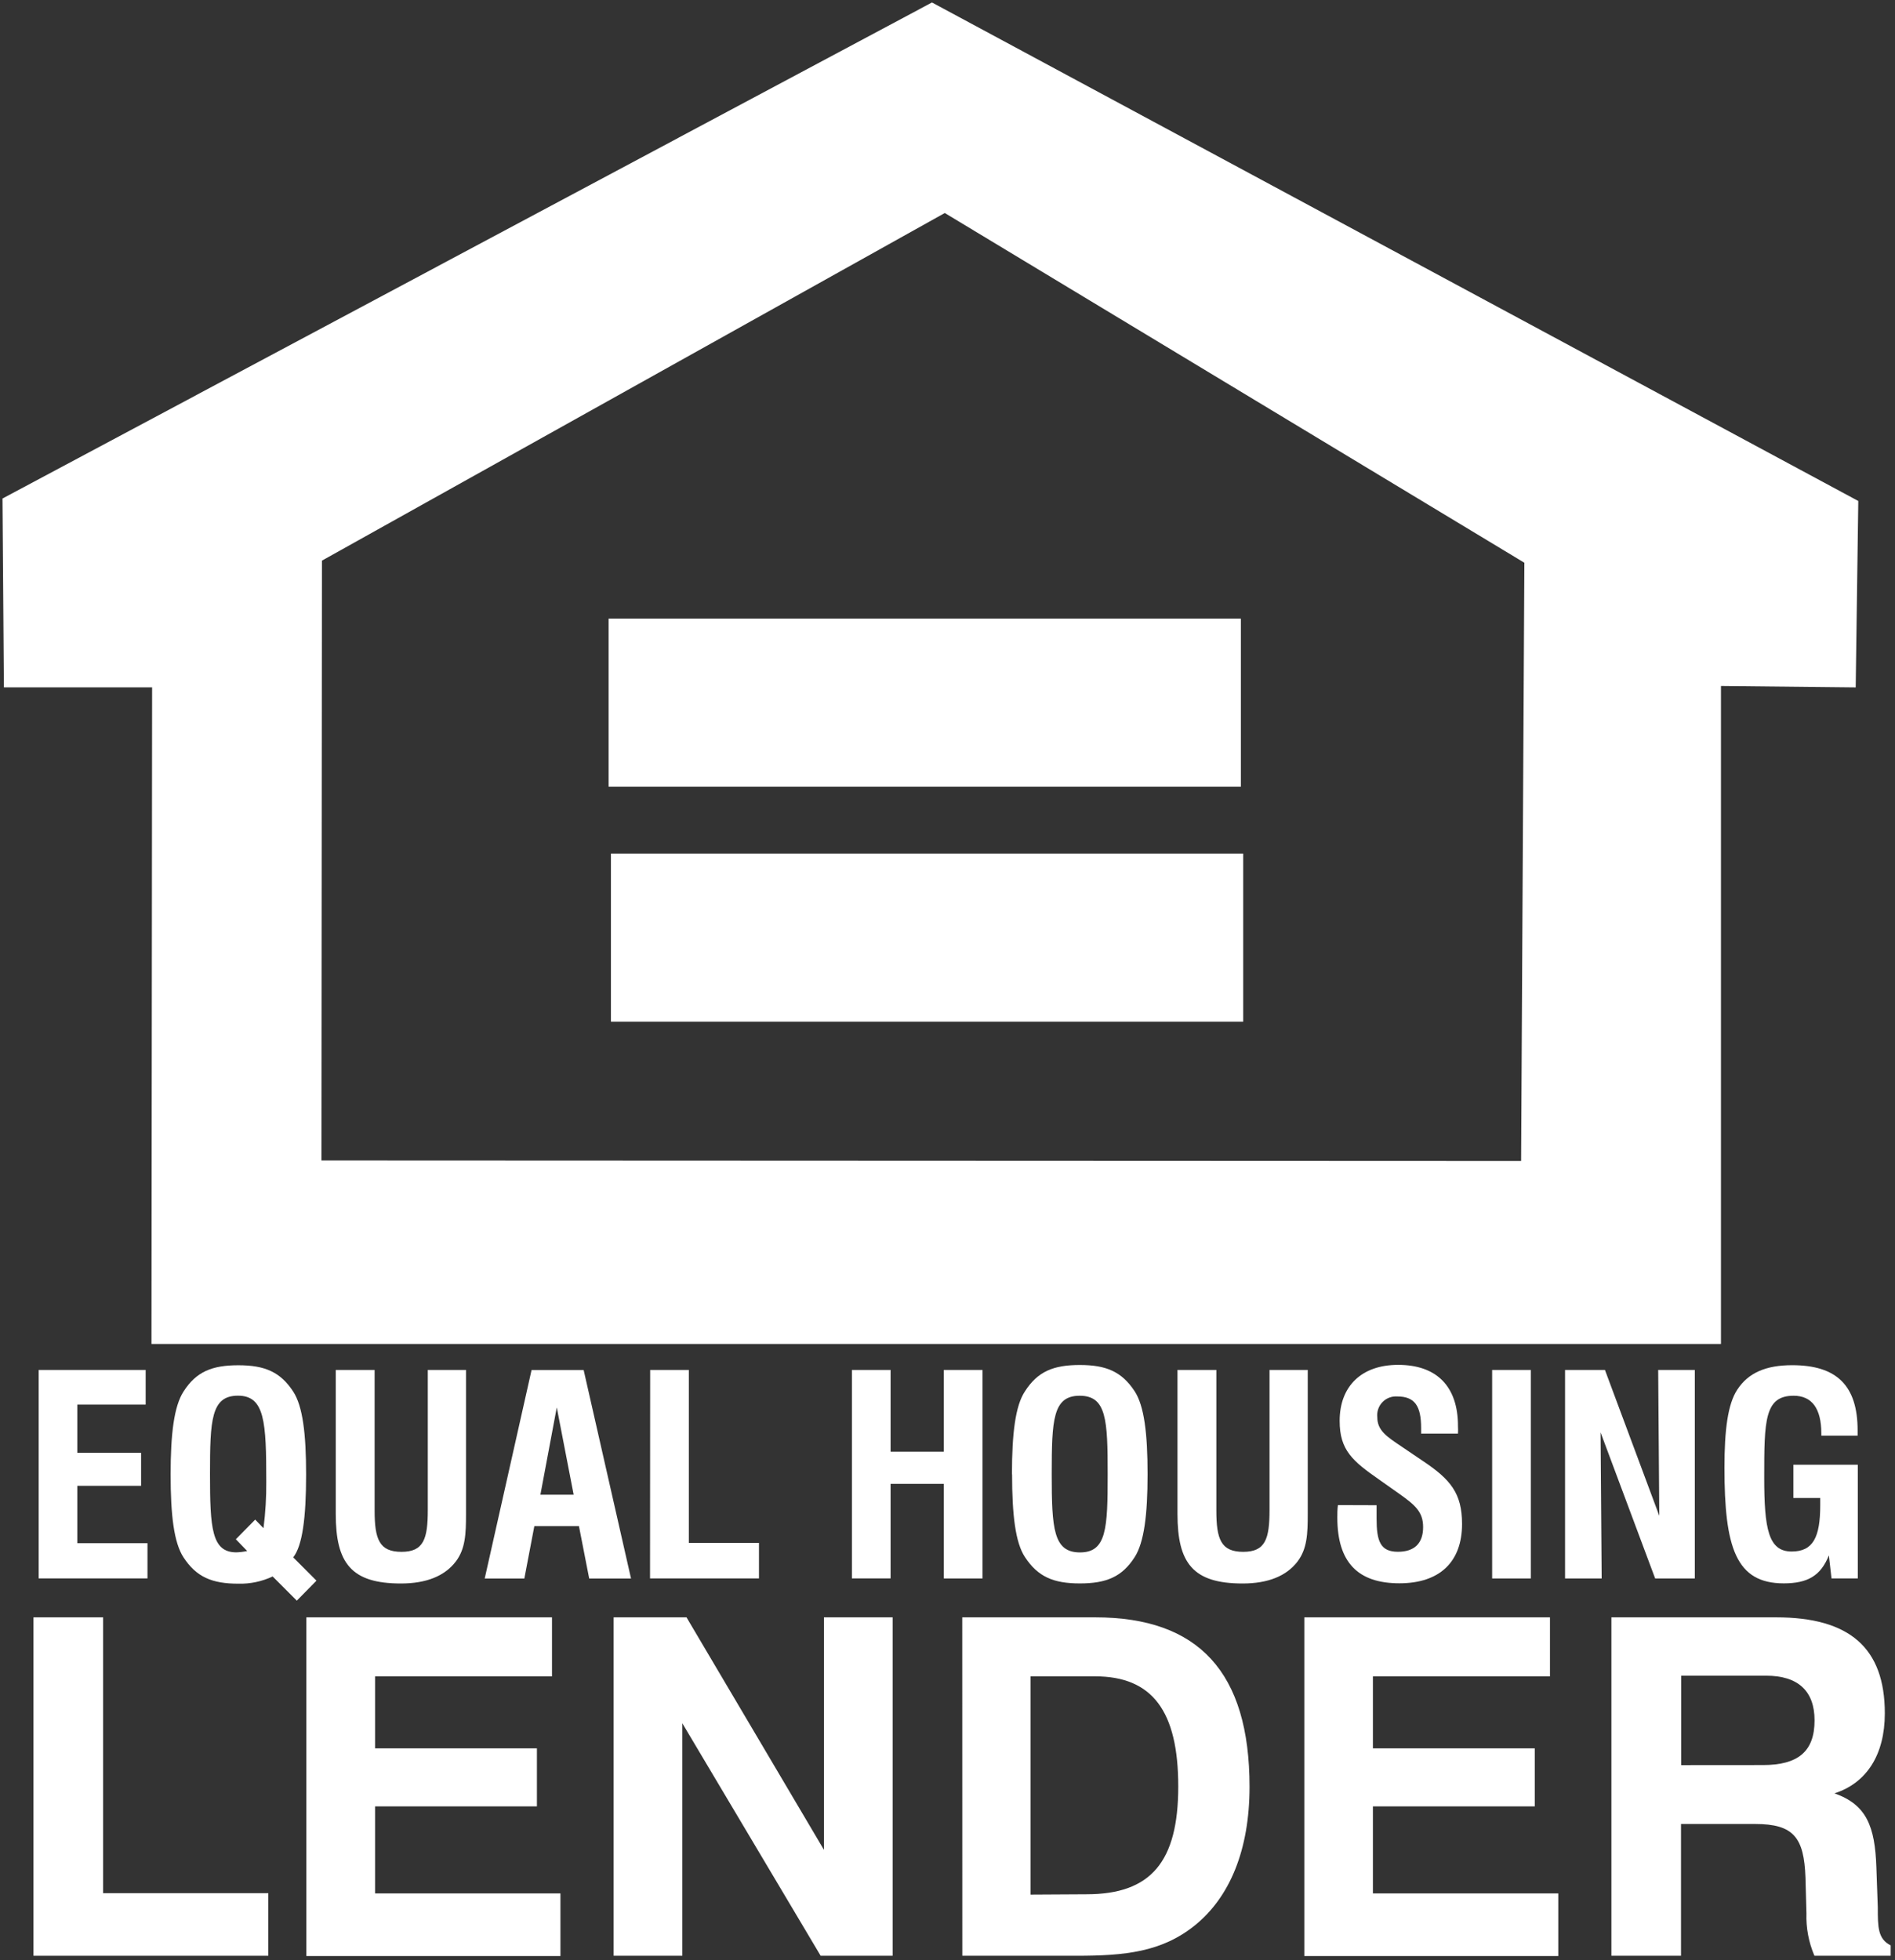
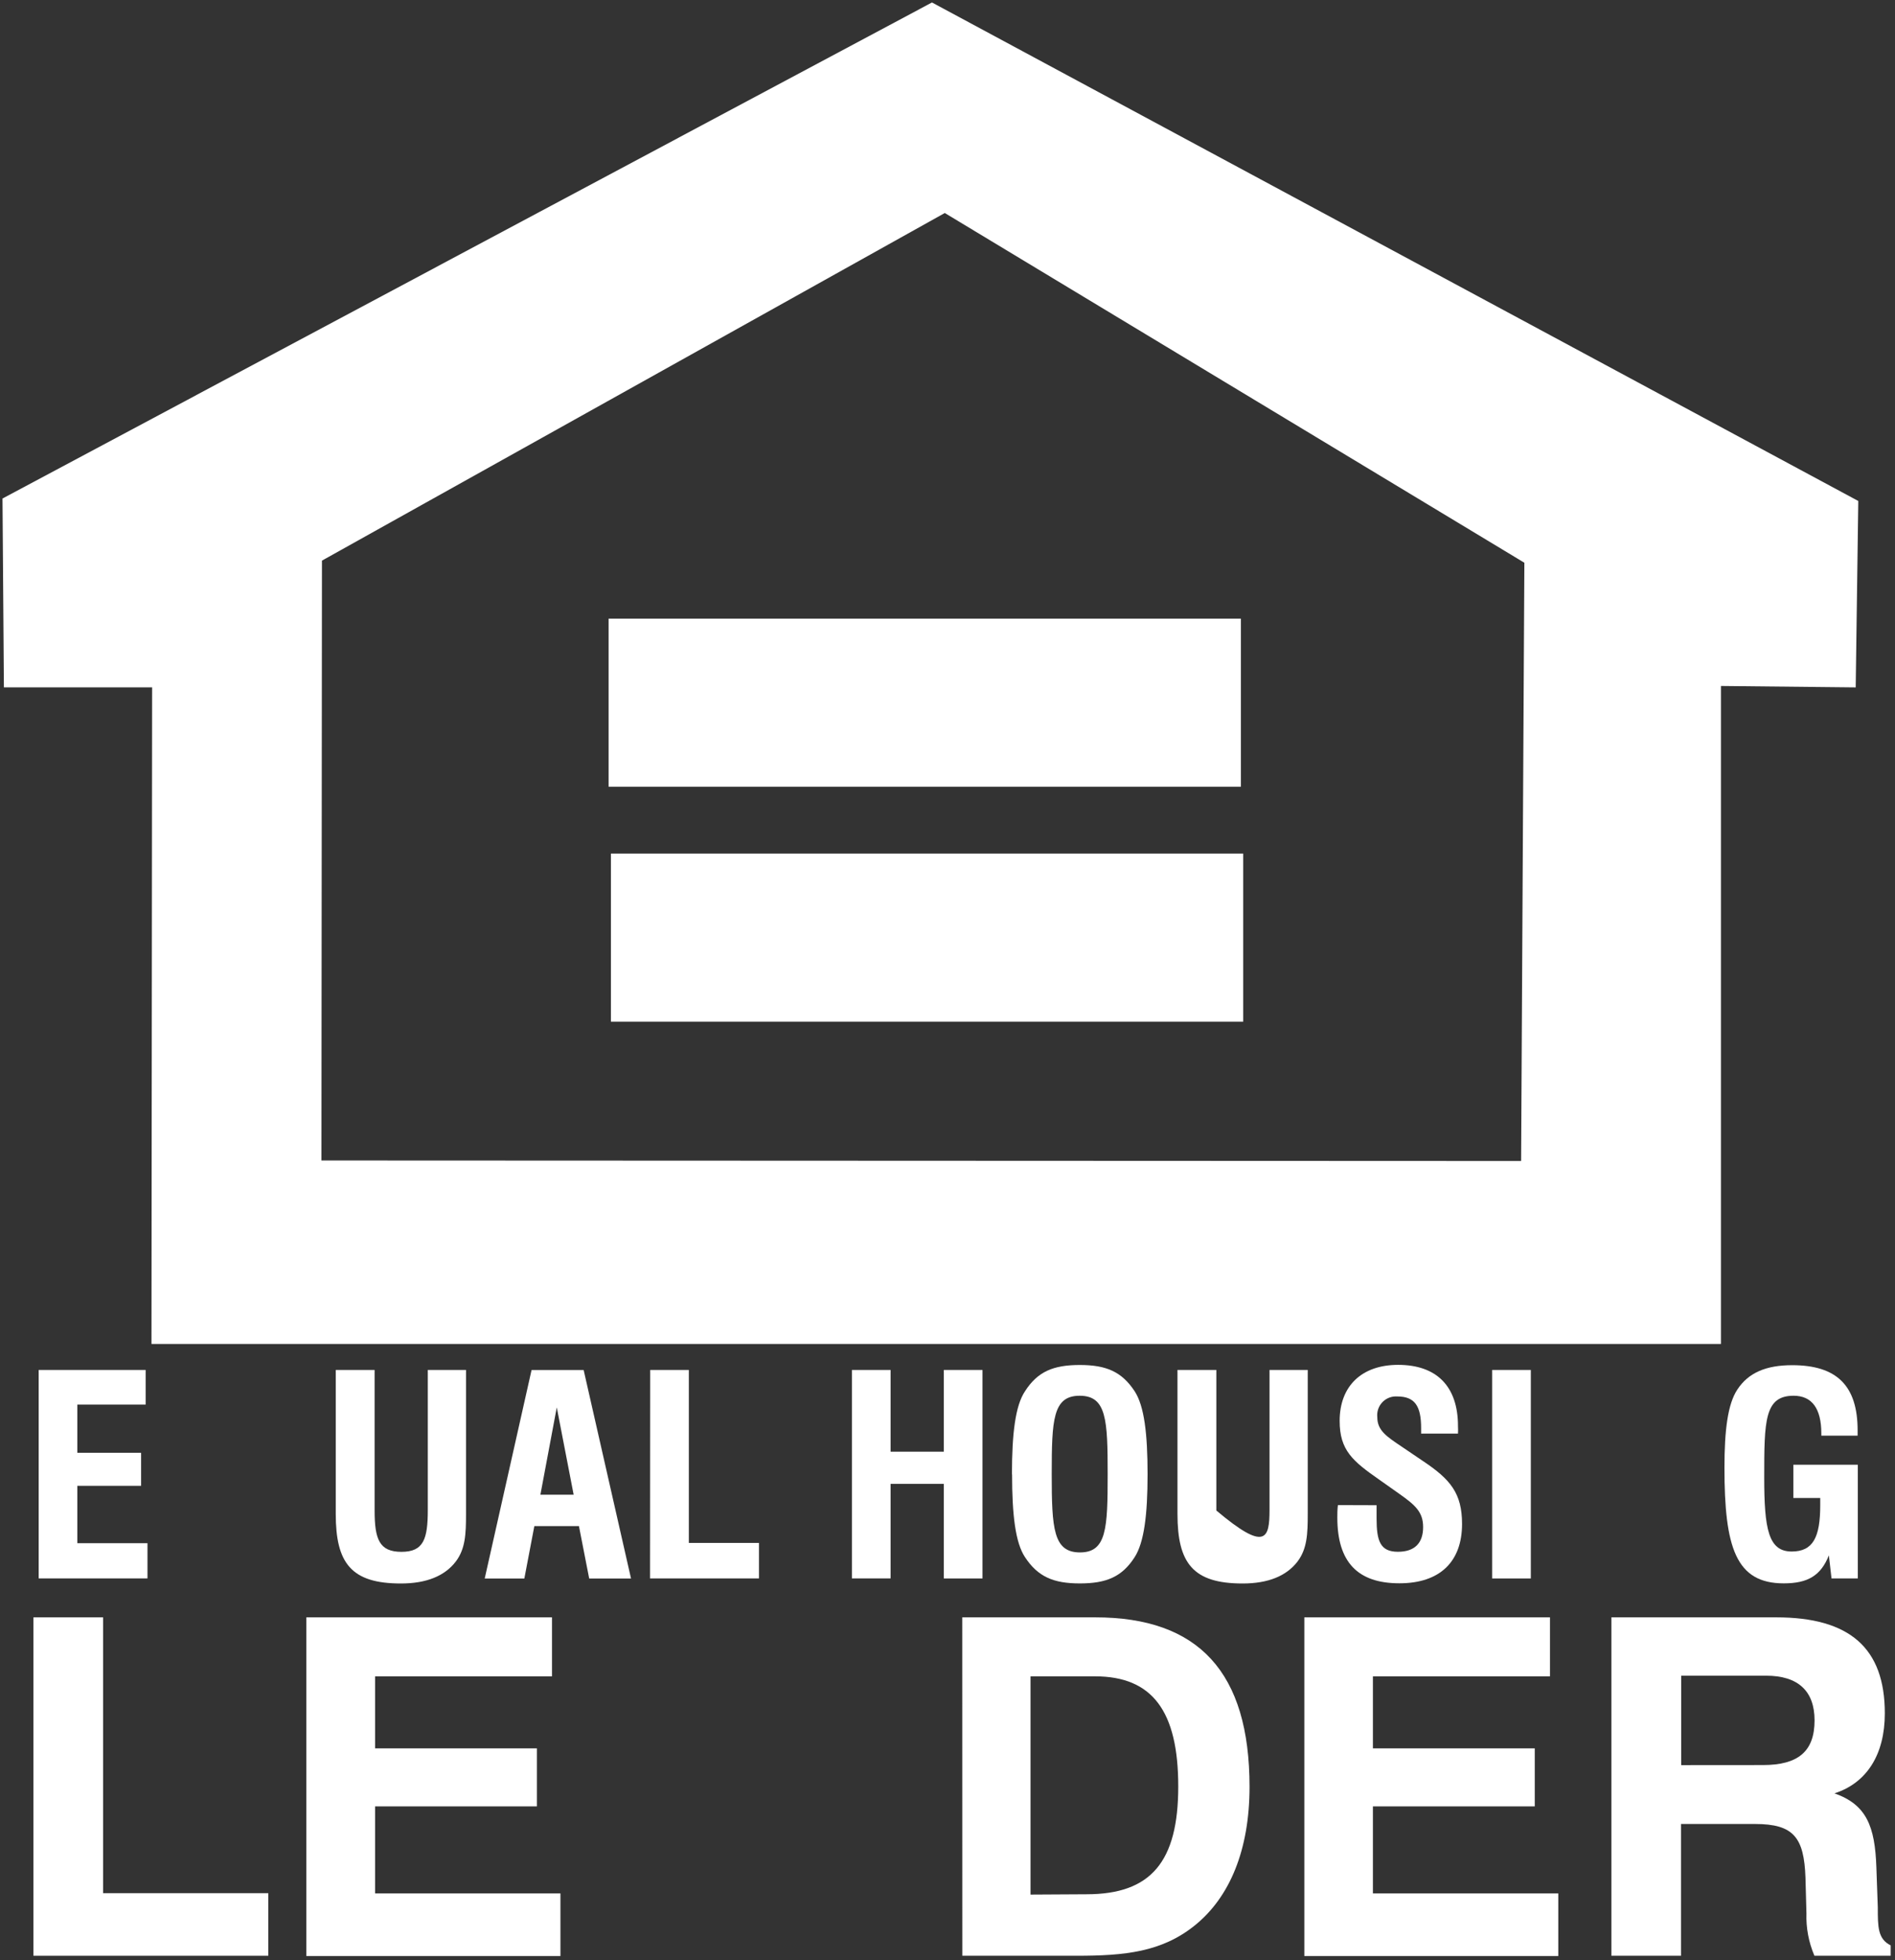
<svg xmlns="http://www.w3.org/2000/svg" width="294px" height="304px" viewBox="0 0 294 304" version="1.1">
  <rect x="0" y="0" width="294" height="304" fill="#333333" stroke="none" />
  <title>Equal Housing Lender</title>
  <desc />
  <defs />
  <g id="Page-1" stroke="none" stroke-width="1" fill="none" fill-rule="evenodd">
    <g id="Desktop-HD">
      <g id="Equal-Housing-Lender" transform="translate(-12, 0)">
        <path d="M12.89,77.62 L156.59,0.95 L299.8,78 L299.41,106.11 L278.5,105.89 L278.5,207.95 L36,207.95 L36.1,106.11 L13.1,106.11 L12.89,77.62 Z M158.59,32.46 L61.45,86.66 L61.37,180.49 L248.49,180.57 L249,87 L158.59,32.46 Z" id="Shape" stroke="#ffffff" fill="#ffffff" />
        <rect id="Rectangle-path" stroke="#ffffff" fill="#ffffff" fill-rule="nonzero" x="106.92" y="96.45" width="97.1" height="25.07" />
        <rect id="Rectangle-path" stroke="#ffffff" fill="#ffffff" fill-rule="nonzero" x="107.28" y="132.89" width="97.1" height="25.07" />
        <rect id="Rectangle-path" x="14.05" y="212.56" width="289.95" height="71.03" />
        <rect id="Rectangle-path" x="14.05" y="212.56" width="289.95" height="71.03" />
        <polygon id="Shape" fill="#ffffff" fill-rule="nonzero" points="18 212.48 34.6 212.48 34.6 217.85 24 217.85 24 225.33 33.89 225.33 33.89 230.45 24 230.45 24 239.35 34.88 239.35 34.88 244.81 18 244.81" />
-         <path d="M50.35,240.56 C49.797,240.68 49.235,240.751 48.67,240.77 C44.84,240.77 44.58,237.03 44.58,228.64 C44.58,220.25 44.75,216.47 48.92,216.47 C53.09,216.47 53.31,220.55 53.31,229.8 C53.331,232.214 53.187,234.626 52.88,237.02 L51.59,235.69 L48.59,238.74 L50.35,240.56 Z M54.35,244.56 L58.05,248.26 L61.1,245.16 L57.49,241.55 C58.91,239.74 59.49,235.49 59.49,228.69 C59.49,222.37 58.97,218.11 57.49,215.83 C55.49,212.78 53.06,211.75 48.98,211.75 C44.9,211.75 42.44,212.75 40.47,215.83 C39.01,218.11 38.47,222.32 38.47,228.69 C38.47,235.06 38.99,239.27 40.47,241.55 C42.47,244.6 44.9,245.63 48.98,245.63 C50.816,245.676 52.638,245.293 54.3,244.51 L54.35,244.56 Z" id="Shape" fill="#ffffff" fill-rule="nonzero" />
        <path d="M70.12,212.48 L70.12,234.28 C70.12,238.75 70.85,240.69 74.29,240.69 C77.73,240.69 78.37,238.69 78.37,234.2 L78.37,212.48 L84.3,212.48 L84.3,234.8 C84.3,237.9 84.21,240.22 82.71,242.2 C80.99,244.44 78.15,245.6 74.2,245.6 C66.5,245.6 64.09,242.46 64.09,234.81 L64.09,212.48 L70.12,212.48 Z" id="Shape" fill="#ffffff" fill-rule="nonzero" />
        <path d="M95.84,231.83 L98.38,218.29 L101,231.83 L95.84,231.83 Z M87.2,244.83 L93.35,244.83 L94.9,236.7 L101.82,236.7 L103.41,244.83 L109.9,244.83 L102.55,212.49 L94.47,212.49 L87.2,244.83 Z" id="Shape" fill="#ffffff" fill-rule="nonzero" />
        <polygon id="Shape" fill="#ffffff" fill-rule="nonzero" points="112.87 212.48 118.87 212.48 118.87 239.31 129.75 239.31 129.75 244.81 112.85 244.81" />
        <polygon id="Shape" fill="#ffffff" fill-rule="nonzero" points="144.17 212.48 150.17 212.48 150.17 225.16 158.43 225.16 158.43 212.48 164.43 212.48 164.43 244.82 158.43 244.82 158.43 230.15 150.17 230.15 150.17 244.81 144.17 244.81" />
        <path d="M175.17,228.65 C175.17,220.22 175.34,216.48 179.51,216.48 C183.68,216.48 183.85,220.22 183.85,228.65 C183.85,237.08 183.68,240.78 179.55,240.78 C175.42,240.78 175.17,237.07 175.17,228.65 Z M169.02,228.65 C169.02,235.01 169.54,239.27 171.02,241.51 C173.02,244.56 175.45,245.59 179.53,245.59 C183.61,245.59 186.07,244.59 188.04,241.51 C189.5,239.23 190.04,234.97 190.04,228.65 C190.04,222.33 189.52,218.07 188.04,215.79 C186.04,212.74 183.61,211.71 179.53,211.71 C175.45,211.71 172.99,212.71 171.02,215.79 C169.54,218 169,222.28 169,228.65 L169.02,228.65 Z" id="Shape" fill="#ffffff" fill-rule="nonzero" />
-         <path d="M200.71,212.48 L200.71,234.28 C200.71,238.75 201.44,240.69 204.88,240.69 C208.32,240.69 208.96,238.69 208.96,234.2 L208.96,212.48 L214.89,212.48 L214.89,234.8 C214.89,237.9 214.8,240.22 213.3,242.2 C211.58,244.44 208.74,245.6 204.79,245.6 C197.09,245.6 194.68,242.46 194.68,234.81 L194.68,212.48 L200.71,212.48 Z" id="Shape" fill="#ffffff" fill-rule="nonzero" />
+         <path d="M200.71,212.48 L200.71,234.28 C208.32,240.69 208.96,238.69 208.96,234.2 L208.96,212.48 L214.89,212.48 L214.89,234.8 C214.89,237.9 214.8,240.22 213.3,242.2 C211.58,244.44 208.74,245.6 204.79,245.6 C197.09,245.6 194.68,242.46 194.68,234.81 L194.68,212.48 L200.71,212.48 Z" id="Shape" fill="#ffffff" fill-rule="nonzero" />
        <path d="M225.57,233.46 L225.57,235.52 C225.57,239 226.13,240.68 228.88,240.68 C231.46,240.68 232.79,239.35 232.79,236.85 C232.79,234.53 231.59,233.45 229.09,231.69 L225.99,229.5 C221.86,226.62 219.84,224.94 219.84,220.38 C219.84,214.96 223.28,211.69 228.91,211.69 C234.91,211.69 238.2,215.04 238.2,221.19 C238.221,221.576 238.221,221.964 238.2,222.35 L232.48,222.35 L232.48,221.49 C232.48,218.05 231.48,216.59 228.78,216.59 C227.919,216.528 227.075,216.852 226.476,217.474 C225.878,218.096 225.586,218.952 225.68,219.81 C225.68,221.87 227.14,222.81 229.46,224.37 L232.77,226.61 C237.03,229.45 238.83,231.61 238.83,236.37 C238.83,242.22 235.39,245.57 229.11,245.57 C222.62,245.57 219.48,242.26 219.48,235.38 C219.48,234.78 219.48,234.13 219.57,233.44 L225.57,233.46 Z" id="Shape" fill="#ffffff" fill-rule="nonzero" />
        <polygon id="Shape" fill="#ffffff" fill-rule="nonzero" points="243.5 212.48 249.5 212.48 249.5 244.82 243.5 244.82" />
-         <polygon id="Shape" fill="#ffffff" fill-rule="nonzero" points="254.81 212.48 261 212.48 269.43 235.1 269.26 212.48 274.94 212.48 274.94 244.82 268.79 244.82 260.32 222.16 260.49 244.82 254.81 244.82" />
        <path d="M295.74,241.24 C294.49,244.38 292.47,245.58 288.74,245.58 C281.3,245.58 279.54,239.99 279.54,227.65 C279.54,221.76 280.06,217.76 281.54,215.52 C283.26,212.9 286.01,211.74 290.05,211.74 C296.97,211.74 300.2,214.92 300.2,221.85 L300.2,222.67 L294.57,222.67 L294.57,222.33 C294.57,218.46 293.11,216.48 290.27,216.48 C285.75,216.48 285.71,220.35 285.71,229.16 C285.71,237.16 286.36,240.64 289.97,240.64 C293.28,240.64 294.4,238.45 294.4,233.46 L294.4,232.34 L290.23,232.34 L290.23,227.18 L300.23,227.18 L300.23,244.81 L296.15,244.81 L295.74,241.24 Z" id="Shape" fill="#ffffff" fill-rule="nonzero" />
        <rect id="Rectangle-path" x="0.51" y="248.59" width="319.51" height="71.03" />
        <rect id="Rectangle-path" x="0.51" y="248.59" width="319.51" height="71.03" />
        <polygon id="Shape" fill="#ffffff" fill-rule="nonzero" points="17.19 250.85 28 250.85 28 293.63 53.62 293.63 53.62 303.34 17.19 303.34" />
        <polygon id="Shape" fill="#ffffff" fill-rule="nonzero" points="59.53 250.85 97.64 250.85 97.64 260 70.19 260 70.19 271.17 95.3 271.17 95.3 280.17 70.19 280.17 70.19 293.67 98.95 293.67 98.95 303.38 59.53 303.38" />
-         <polygon id="Shape" fill="#ffffff" fill-rule="nonzero" points="107.2 250.85 118.51 250.85 139.83 286.91 139.83 250.85 150.49 250.85 150.49 303.34 139.32 303.34 117.86 267.28 117.86 303.34 107.2 303.34" />
        <path d="M171.88,293.85 L171.88,260 L181.88,260 C190.79,260 194.8,265.4 194.8,277.08 C194.8,288.76 190.57,293.8 180.57,293.8 L171.88,293.85 Z M161.3,303.34 L179,303.34 C186.52,303.34 192.21,302.76 197.32,298.67 C202.79,294.29 205.86,286.92 205.86,277.13 C205.86,259.39 197.98,250.85 181.92,250.85 L161.29,250.85 L161.3,303.34 Z" id="Shape" fill="#ffffff" fill-rule="nonzero" />
        <polygon id="Shape" fill="#ffffff" fill-rule="nonzero" points="214.36 250.85 252.47 250.85 252.47 260 225 260 225 271.17 250.11 271.17 250.11 280.17 225 280.17 225 293.67 253.76 293.67 253.76 303.38 214.36 303.38" />
        <path d="M272.83,273.77 L272.83,259.9 L286,259.9 C291,259.9 293.52,262.31 293.52,266.83 C293.52,271.65 290.97,273.76 285.52,273.76 L272.83,273.77 Z M262,303.34 L272.8,303.34 L272.8,282.9 L284.3,282.9 C290.3,282.9 291.89,285.02 292.11,291.22 L292.26,296.77 C292.188,299.024 292.611,301.267 293.5,303.34 L305.33,303.34 L305.33,301.73 C303.33,300.73 303.33,298.88 303.33,295.82 L303.11,289.61 C302.89,283.26 301.58,279.9 296.61,278.15 C301.61,276.54 304.42,272.15 304.42,265.74 C304.42,255.59 298.95,250.85 287.56,250.85 L262,250.85 L262,303.34 Z" id="Shape" fill="#ffffff" fill-rule="nonzero" />
      </g>
    </g>
  </g>
</svg>